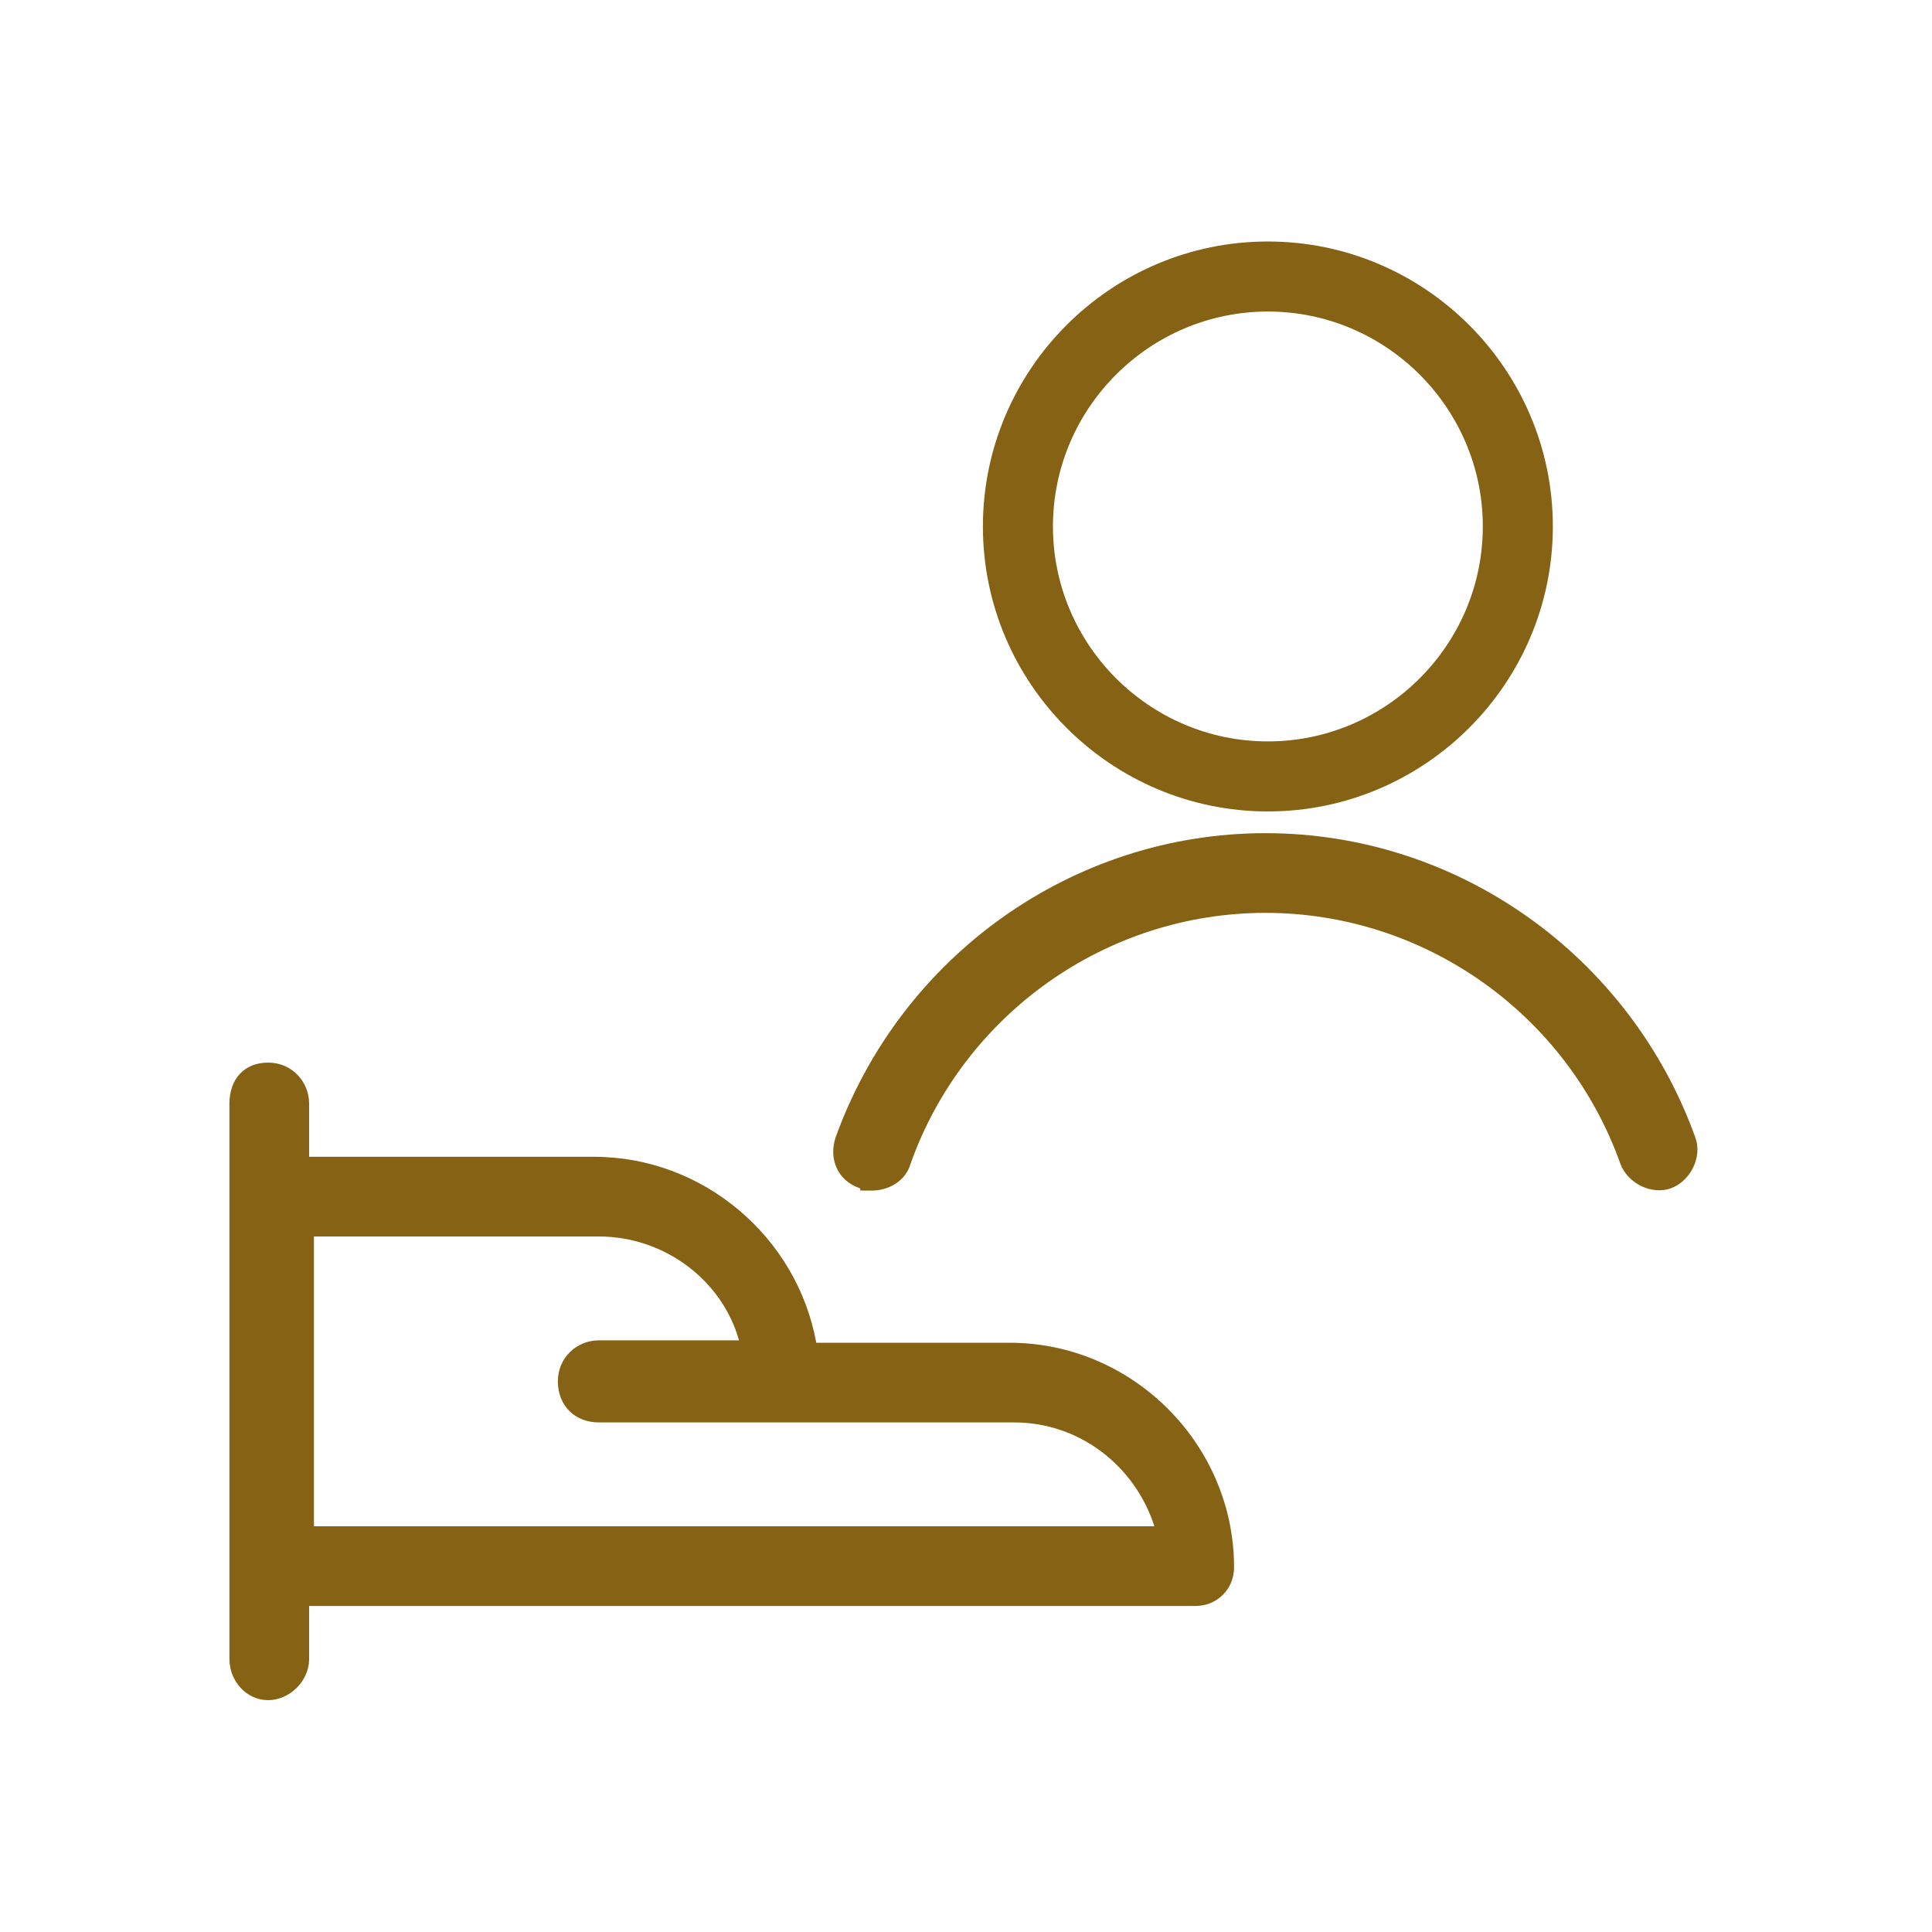
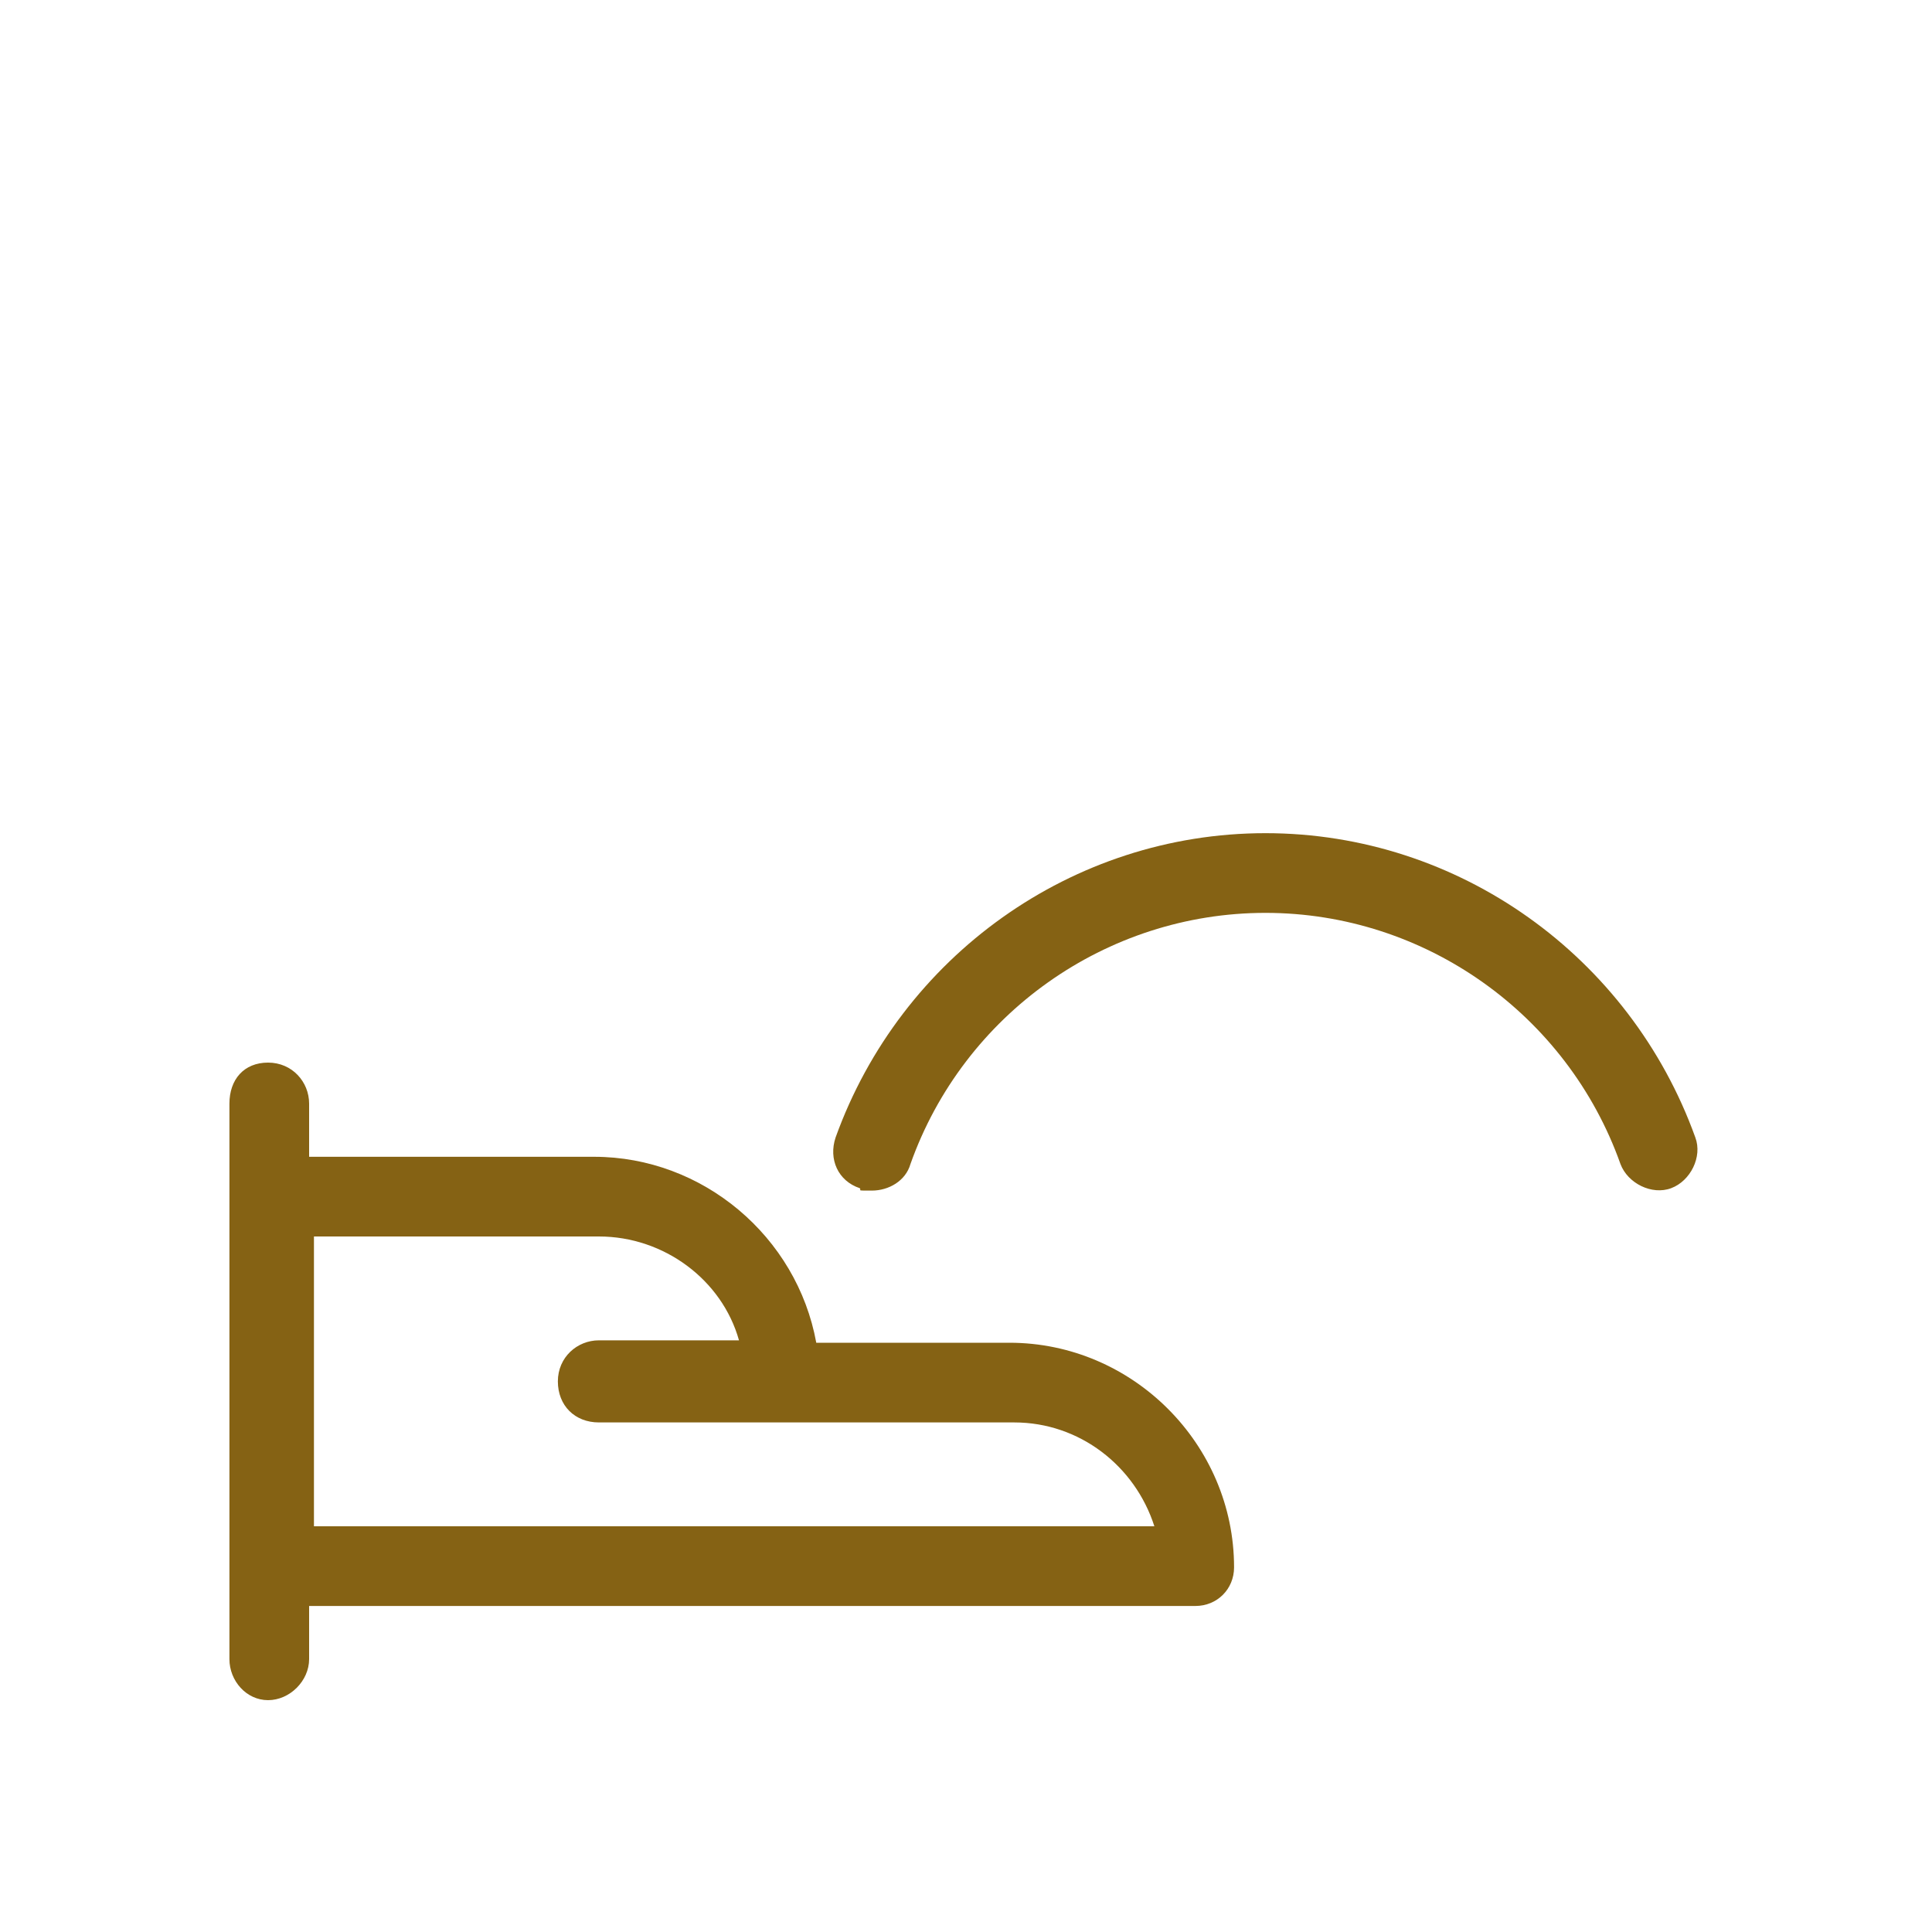
<svg xmlns="http://www.w3.org/2000/svg" id="Warstwa_1" data-name="Warstwa 1" viewBox="0 0 80 80">
  <defs>
    <style>
      .cls-1 {
        fill: #856214;
      }

      .cls-1, .cls-2 {
        stroke-width: 0px;
      }

      .cls-2 {
        fill: none;
      }
    </style>
  </defs>
  <g id="Work-Office-Companies_Human-Resources_human-resources-offer-man-2" data-name="Work-Office-Companies Human-Resources human-resources-offer-man-2">
    <g id="Group_196-2" data-name="Group 196-2">
      <g id="human-resources-offer-man-2">
        <path class="cls-1" d="M41.9,55.6h-8.1c-.8-4.4-4.7-7.7-9.2-7.7h-11.8v-2.2c0-.9-.7-1.7-1.7-1.7s-1.6.7-1.6,1.7v23c0,.9.7,1.7,1.6,1.7s1.7-.8,1.7-1.7v-2.2h36.7c.9,0,1.6-.7,1.6-1.6,0-5.1-4.2-9.3-9.3-9.3h.1ZM13,63.2v-12h11.8c2.7,0,5.1,1.8,5.8,4.3h-5.8c-.9,0-1.7.7-1.7,1.7s.7,1.7,1.7,1.7h17.2c2.7,0,5,1.8,5.8,4.3H13Z" />
-         <path class="cls-1" d="M52.5,10c-6.5,0-11.8,5.3-11.8,11.8s5.3,11.8,11.8,11.8,11.8-5.3,11.8-11.8-5.3-11.8-11.8-11.8ZM52.5,30.7c-4.9,0-8.9-4-8.9-8.9s4-8.9,8.9-8.9,8.9,4,8.9,8.9-4,8.9-8.9,8.9Z" />
        <path class="cls-1" d="M69.2,49.2c-.8.3-1.8-.2-2.1-1-2.2-6.2-8.1-10.4-14.7-10.4s-12.5,4.2-14.7,10.4c-.2.7-.9,1.1-1.6,1.1s-.4,0-.5-.1c-.9-.3-1.3-1.2-1-2.1,2.7-7.5,9.8-12.6,17.8-12.6s15.1,5.1,17.8,12.6c.3.8-.2,1.8-1,2.1Z" />
      </g>
    </g>
  </g>
  <rect class="cls-2" width="80" height="80" />
</svg>